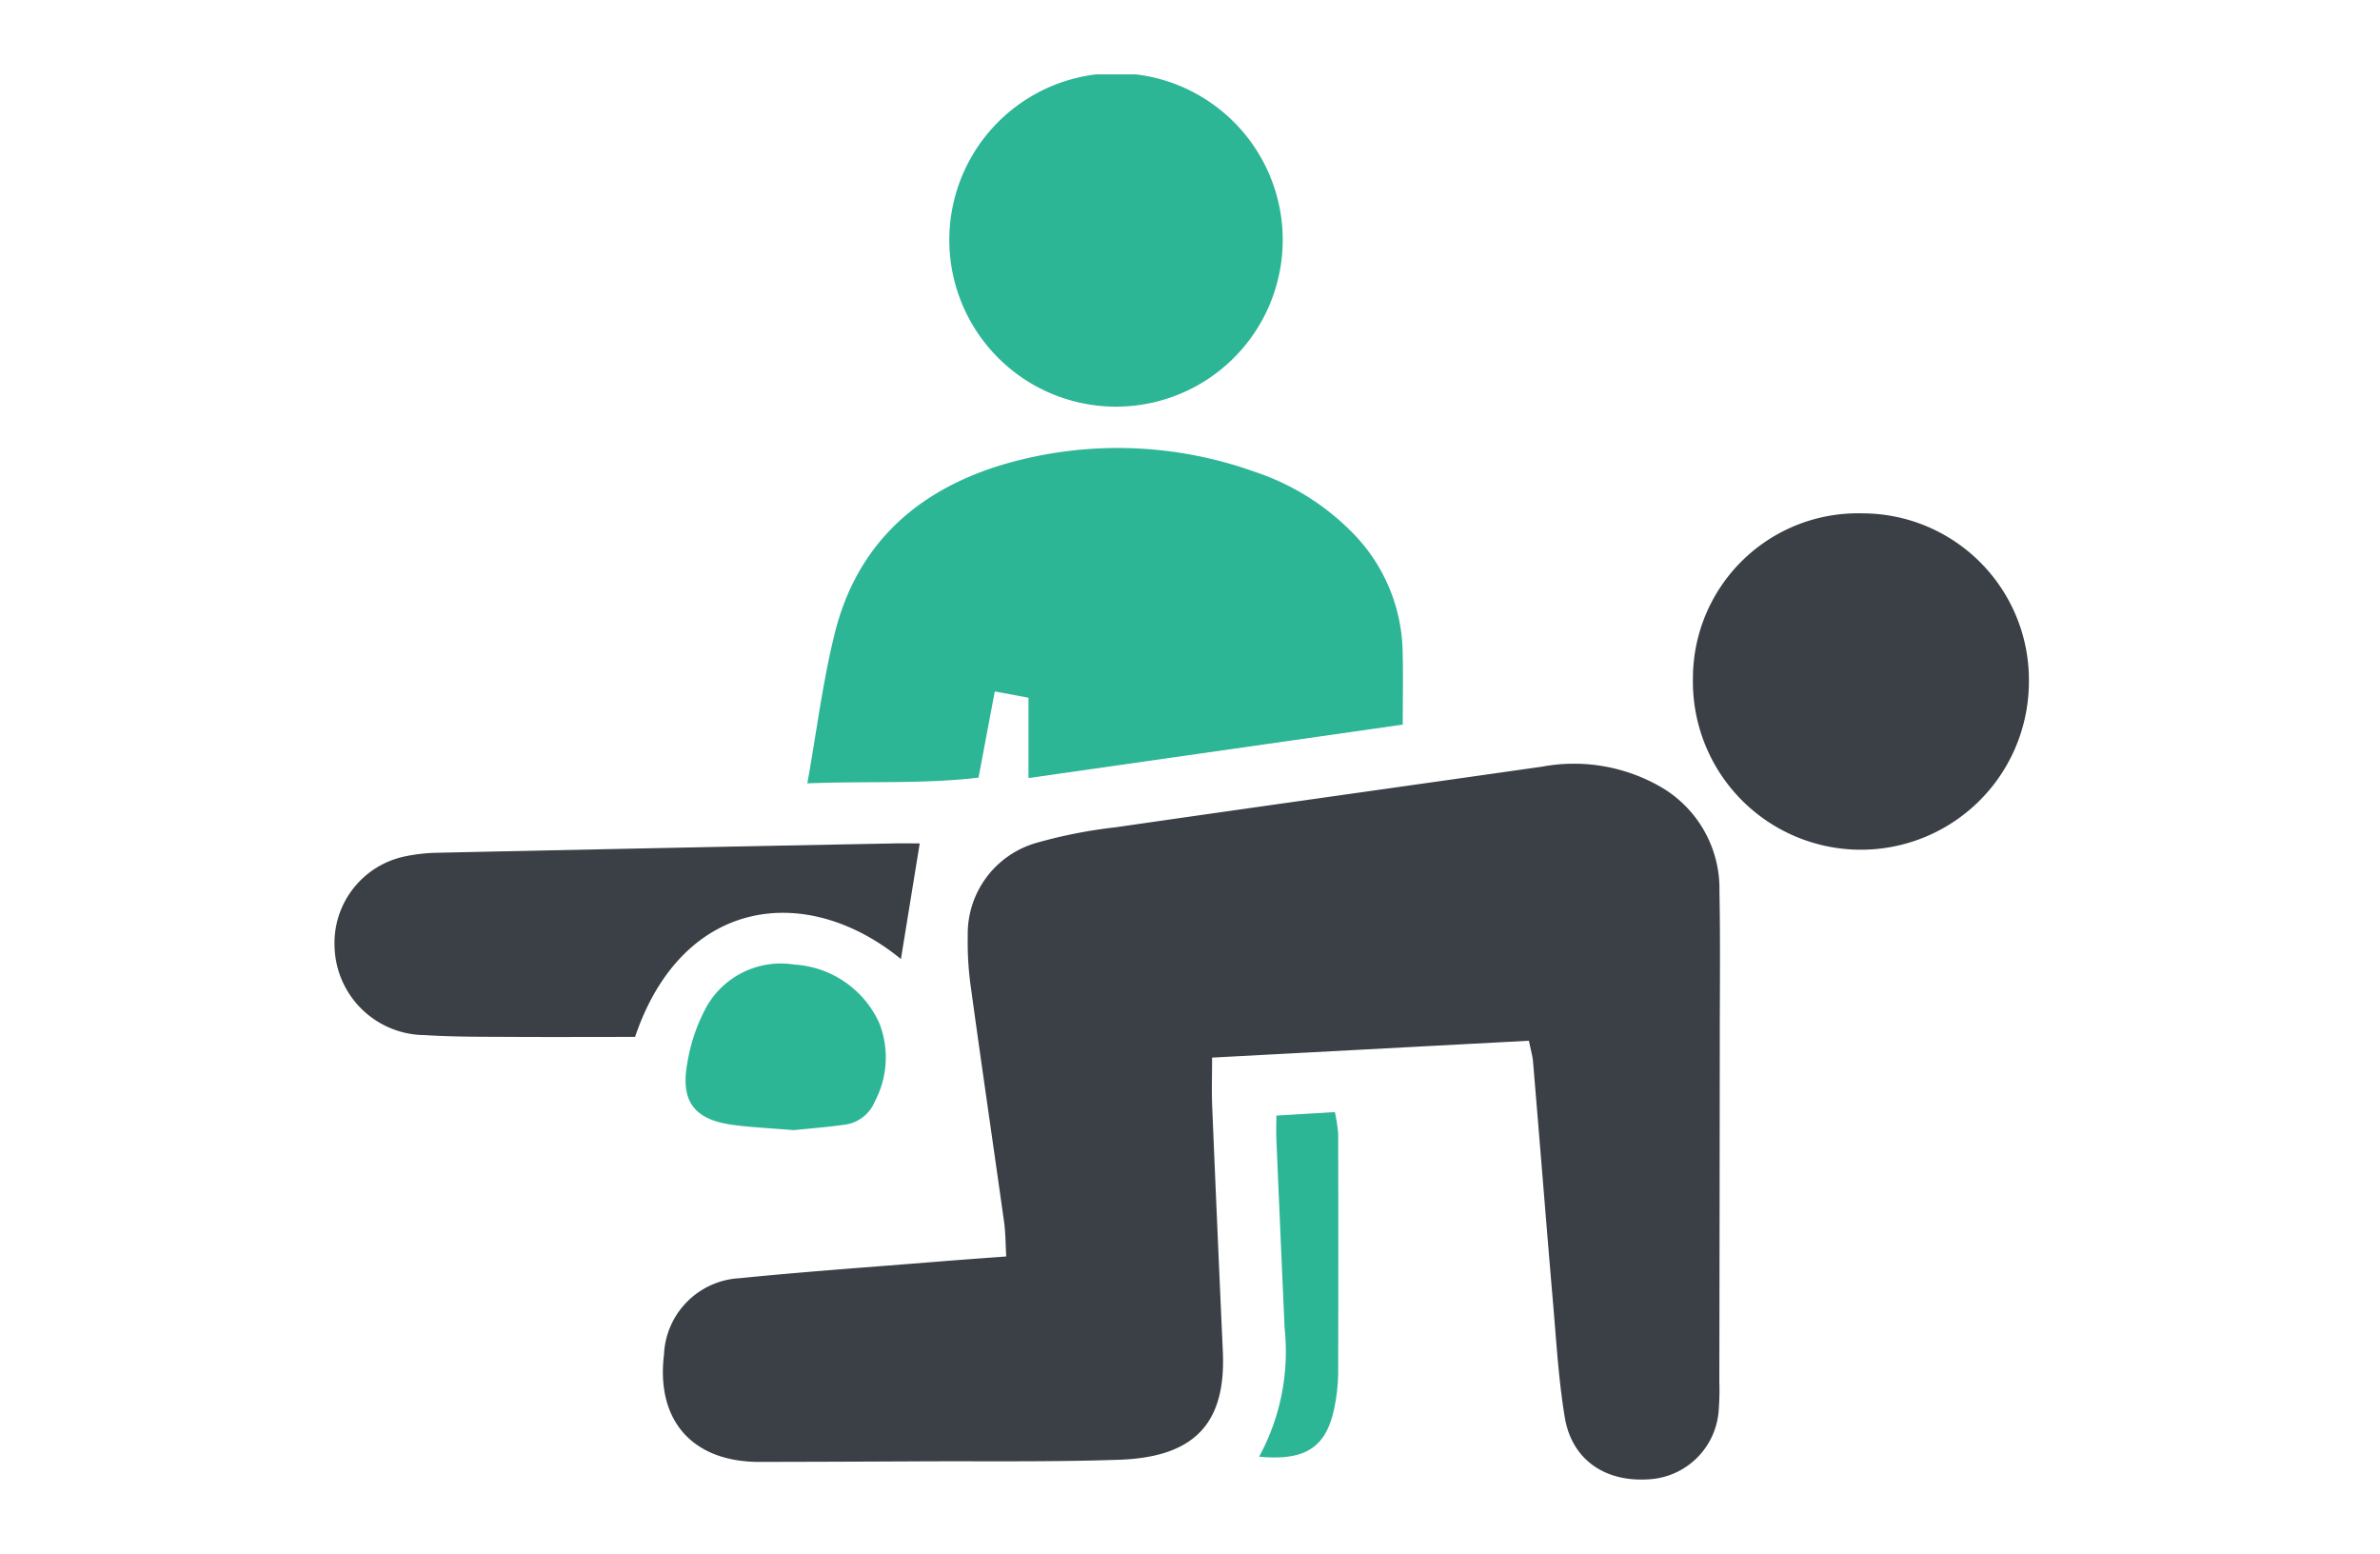
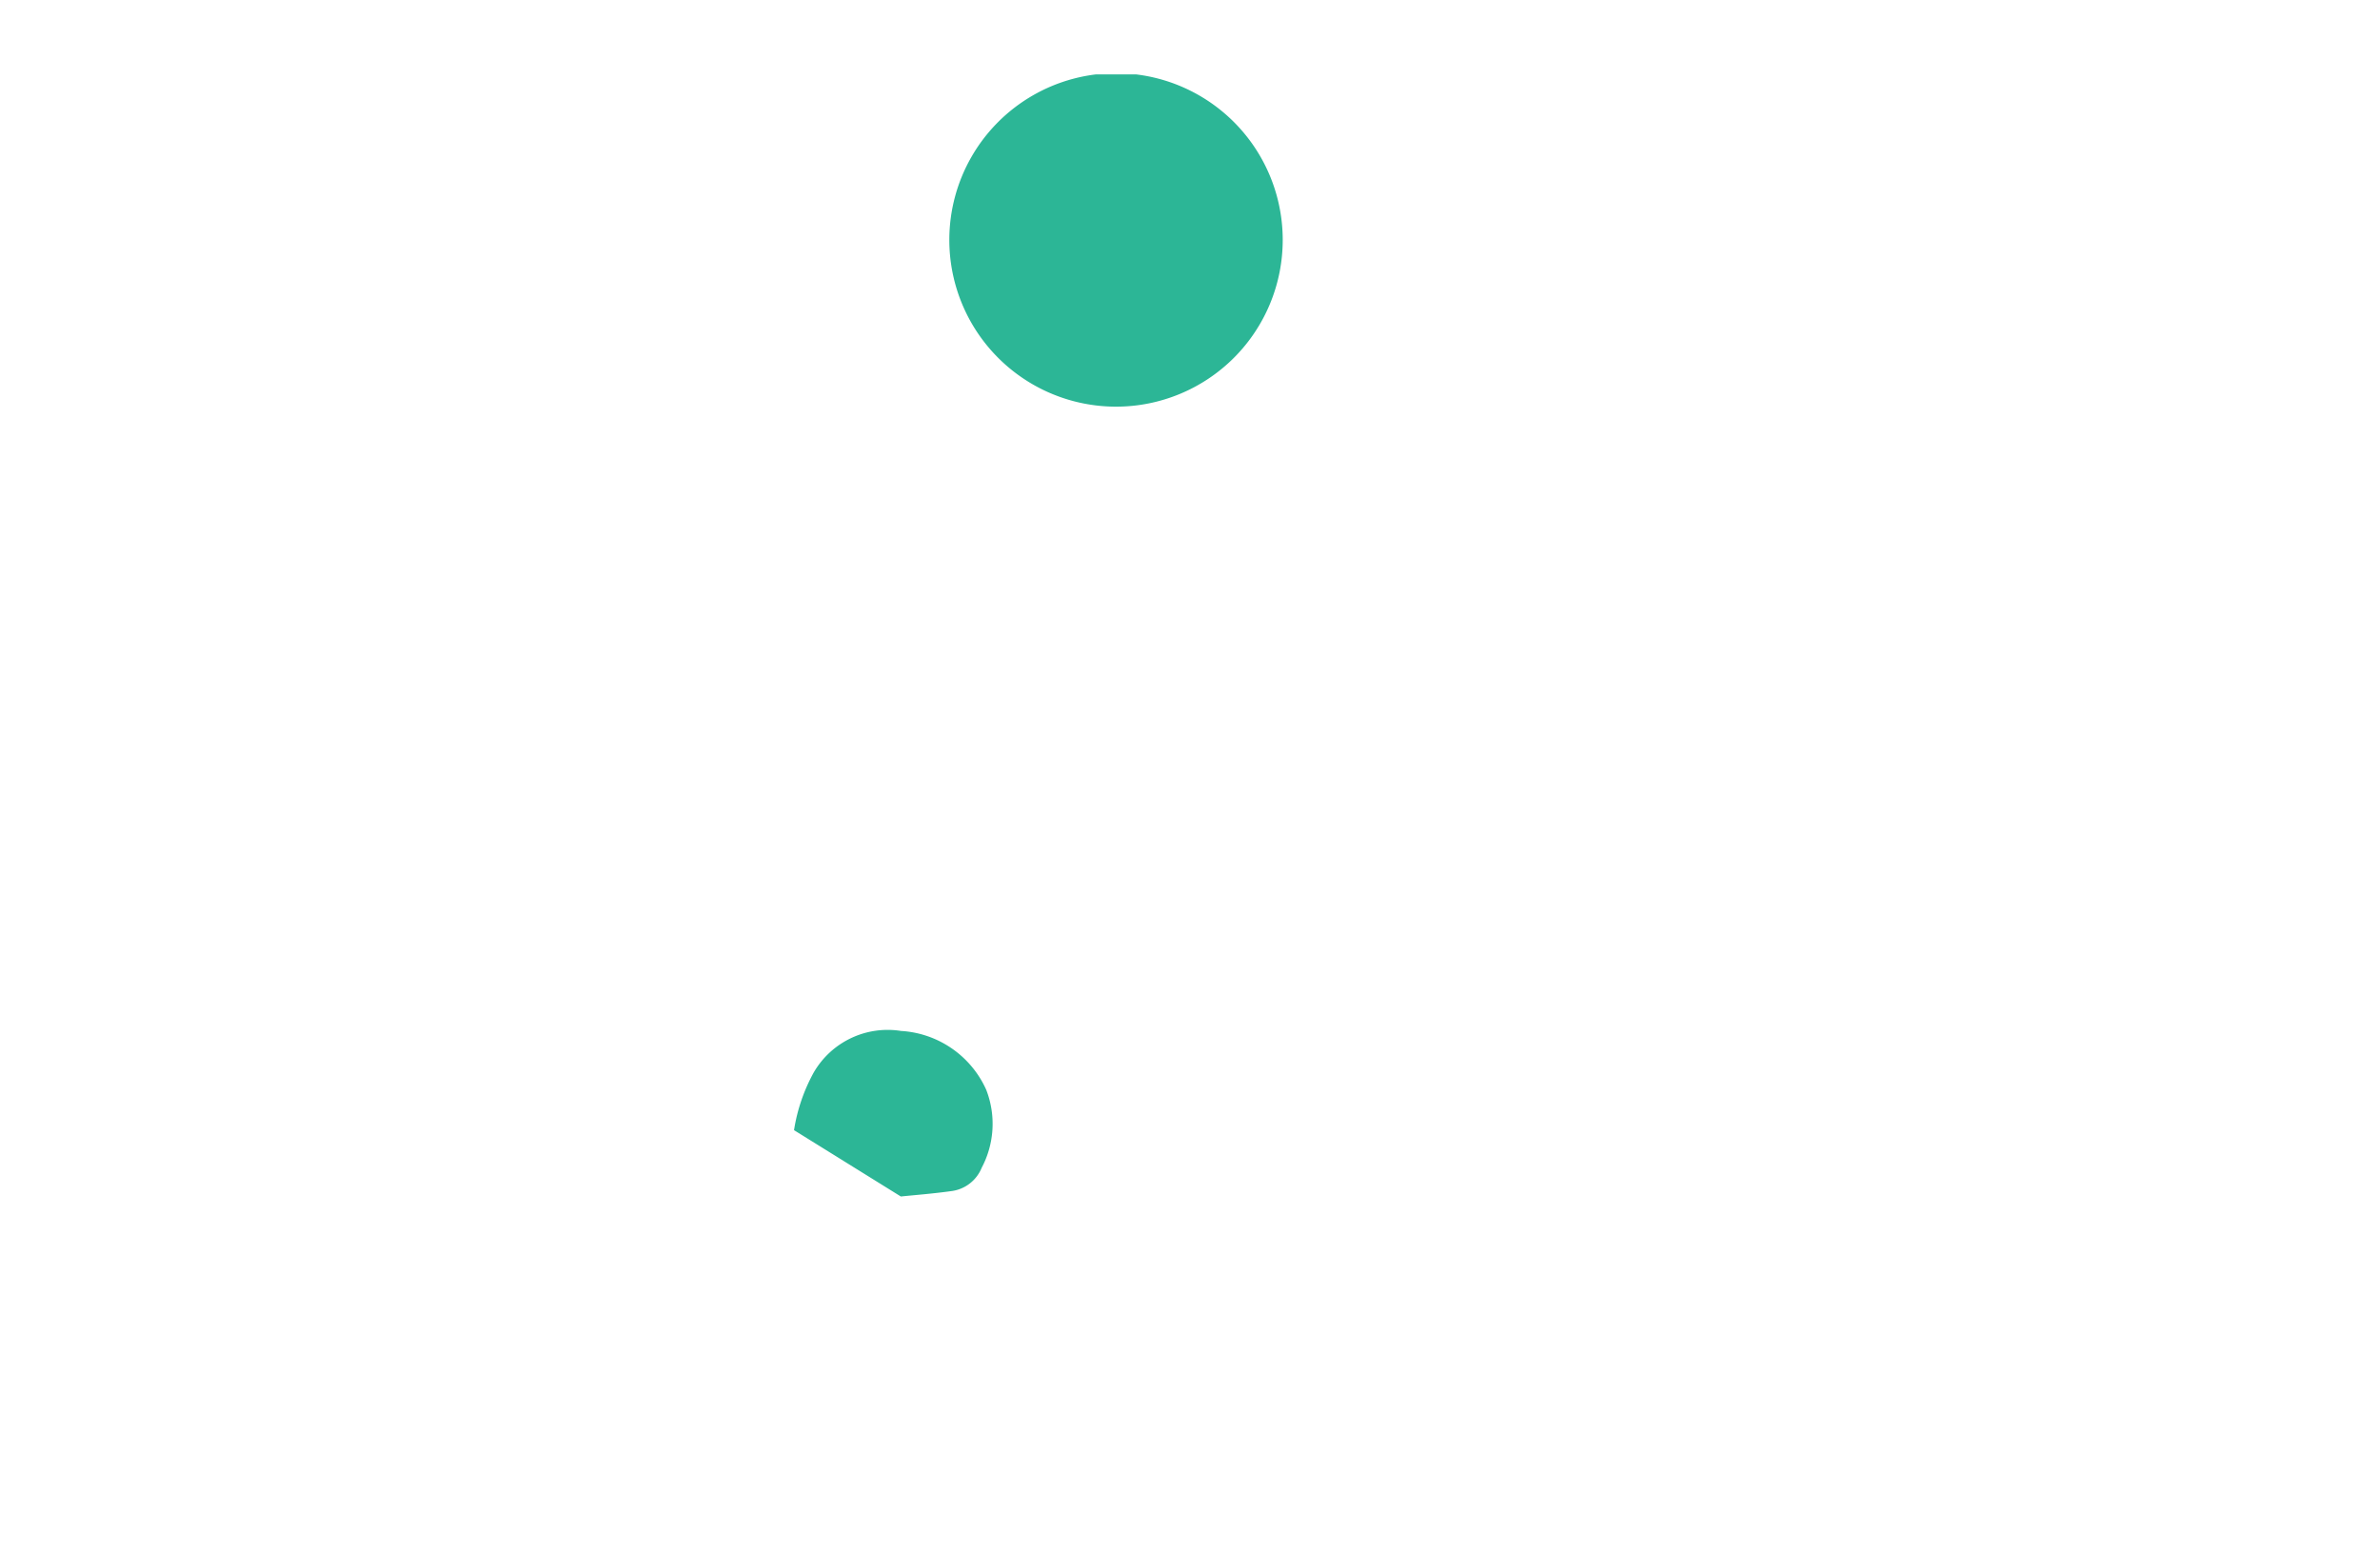
<svg xmlns="http://www.w3.org/2000/svg" width="144" height="94" viewBox="0 0 144 94">
  <defs>
    <clipPath id="clip-path">
      <rect id="長方形_2282" data-name="長方形 2282" width="102.515" height="85" fill="none" />
    </clipPath>
  </defs>
  <g id="グループ_1945" data-name="グループ 1945" transform="translate(-116 -1885)">
    <g id="グループ_1828" data-name="グループ 1828" transform="translate(136.242 1889.5)">
      <g id="グループ_1827" data-name="グループ 1827" clip-path="url(#clip-path)">
-         <path id="パス_4627" data-name="パス 4627" d="M158.5,239.467l-19.169,1.02c0,1.078-.033,2,.005,2.919q.306,7.41.644,14.819c.194,4.163-1.478,6.422-6.254,6.588-4.128.144-8.264.075-12.4.1q-4.7.023-9.392.032c-4.033,0-6.246-2.49-5.767-6.473a4.839,4.839,0,0,1,4.582-4.641c3.984-.4,7.98-.678,11.972-1,1.307-.106,2.614-.2,4.154-.314-.044-.758-.037-1.422-.128-2.073-.66-4.71-1.354-9.414-2-14.125a19.276,19.276,0,0,1-.2-3.177,5.723,5.723,0,0,1,4.151-5.643,29.446,29.446,0,0,1,4.772-.94c8.608-1.242,17.221-2.445,25.831-3.672a10.526,10.526,0,0,1,7.078,1.171,7.124,7.124,0,0,1,3.649,6.372c.054,2.879.023,5.76.02,8.641q-.009,10.52-.027,21.039a15.739,15.739,0,0,1-.037,1.689A4.488,4.488,0,0,1,165.7,266c-2.629.16-4.611-1.213-5.031-3.756-.376-2.279-.511-4.6-.709-6.906-.417-4.864-.8-9.73-1.21-14.595-.03-.359-.137-.711-.25-1.276" transform="translate(-86.236 -181.012)" fill="#3a4045" />
-         <path id="パス_4628" data-name="パス 4628" d="M188.758,137.387l-22.65,3.235v-4.859l-2.039-.381-.984,5.214c-3.4.4-6.794.2-10.358.346.574-3.206.939-6.189,1.661-9.083,1.411-5.663,5.352-8.923,10.8-10.377a24.578,24.578,0,0,1,14.6.611,14.8,14.8,0,0,1,5.721,3.488,10.512,10.512,0,0,1,3.236,7.371c.04,1.425.007,2.851.007,4.434" transform="translate(-124.122 -98.056)" fill="#2cb696" />
-         <path id="パス_4629" data-name="パス 4629" d="M449.078,141.766a10.084,10.084,0,0,1,10.065,10.394,10.164,10.164,0,0,1-20.324-.421,9.984,9.984,0,0,1,10.259-9.973" transform="translate(-356.631 -115.213)" fill="#3a4045" />
        <path id="パス_4630" data-name="パス 4630" d="M198.6,10.005a10.086,10.086,0,0,1,20.172.016,10.086,10.086,0,1,1-20.172-.016" transform="translate(-161.404 0)" fill="#2cb696" />
-         <path id="パス_4631" data-name="パス 4631" d="M34.269,255.348c-5.761-4.7-13.246-3.7-16.086,4.71-2.426,0-4.856.012-7.287,0-1.814-.012-3.633.008-5.442-.11A5.493,5.493,0,0,1,0,254.592a5.353,5.353,0,0,1,4.24-5.45,10.538,10.538,0,0,1,2.045-.225q13.793-.3,27.586-.564c.545-.011,1.09,0,1.534,0l-1.138,7" transform="translate(0 -201.834)" fill="#3a4045" />
-         <path id="パス_4632" data-name="パス 4632" d="M119.95,297.366c-1.44-.12-2.566-.169-3.678-.316-2.33-.308-3.2-1.4-2.785-3.7a10.608,10.608,0,0,1,1.194-3.493,5.167,5.167,0,0,1,5.279-2.509,6.041,6.041,0,0,1,5.153,3.553,5.675,5.675,0,0,1-.271,4.722,2.29,2.29,0,0,1-1.858,1.416c-1.108.154-2.226.239-3.034.323" transform="translate(-92.15 -233.501)" fill="#2cb696" />
-         <path id="パス_4633" data-name="パス 4633" d="M298.677,355.988a13.311,13.311,0,0,0,1.543-7.769q-.255-5.724-.5-11.447c-.018-.42,0-.842,0-1.416l3.54-.215a9.237,9.237,0,0,1,.2,1.322q.019,7.234,0,14.468a10.91,10.91,0,0,1-.222,2.048c-.474,2.413-1.709,3.274-4.555,3.01" transform="translate(-242.737 -272.371)" fill="#2cb696" />
+         <path id="パス_4632" data-name="パス 4632" d="M119.95,297.366a10.608,10.608,0,0,1,1.194-3.493,5.167,5.167,0,0,1,5.279-2.509,6.041,6.041,0,0,1,5.153,3.553,5.675,5.675,0,0,1-.271,4.722,2.29,2.29,0,0,1-1.858,1.416c-1.108.154-2.226.239-3.034.323" transform="translate(-92.15 -233.501)" fill="#2cb696" />
      </g>
    </g>
    <rect id="長方形_2387" data-name="長方形 2387" width="144" height="94" transform="translate(116 1885)" fill="none" />
  </g>
</svg>